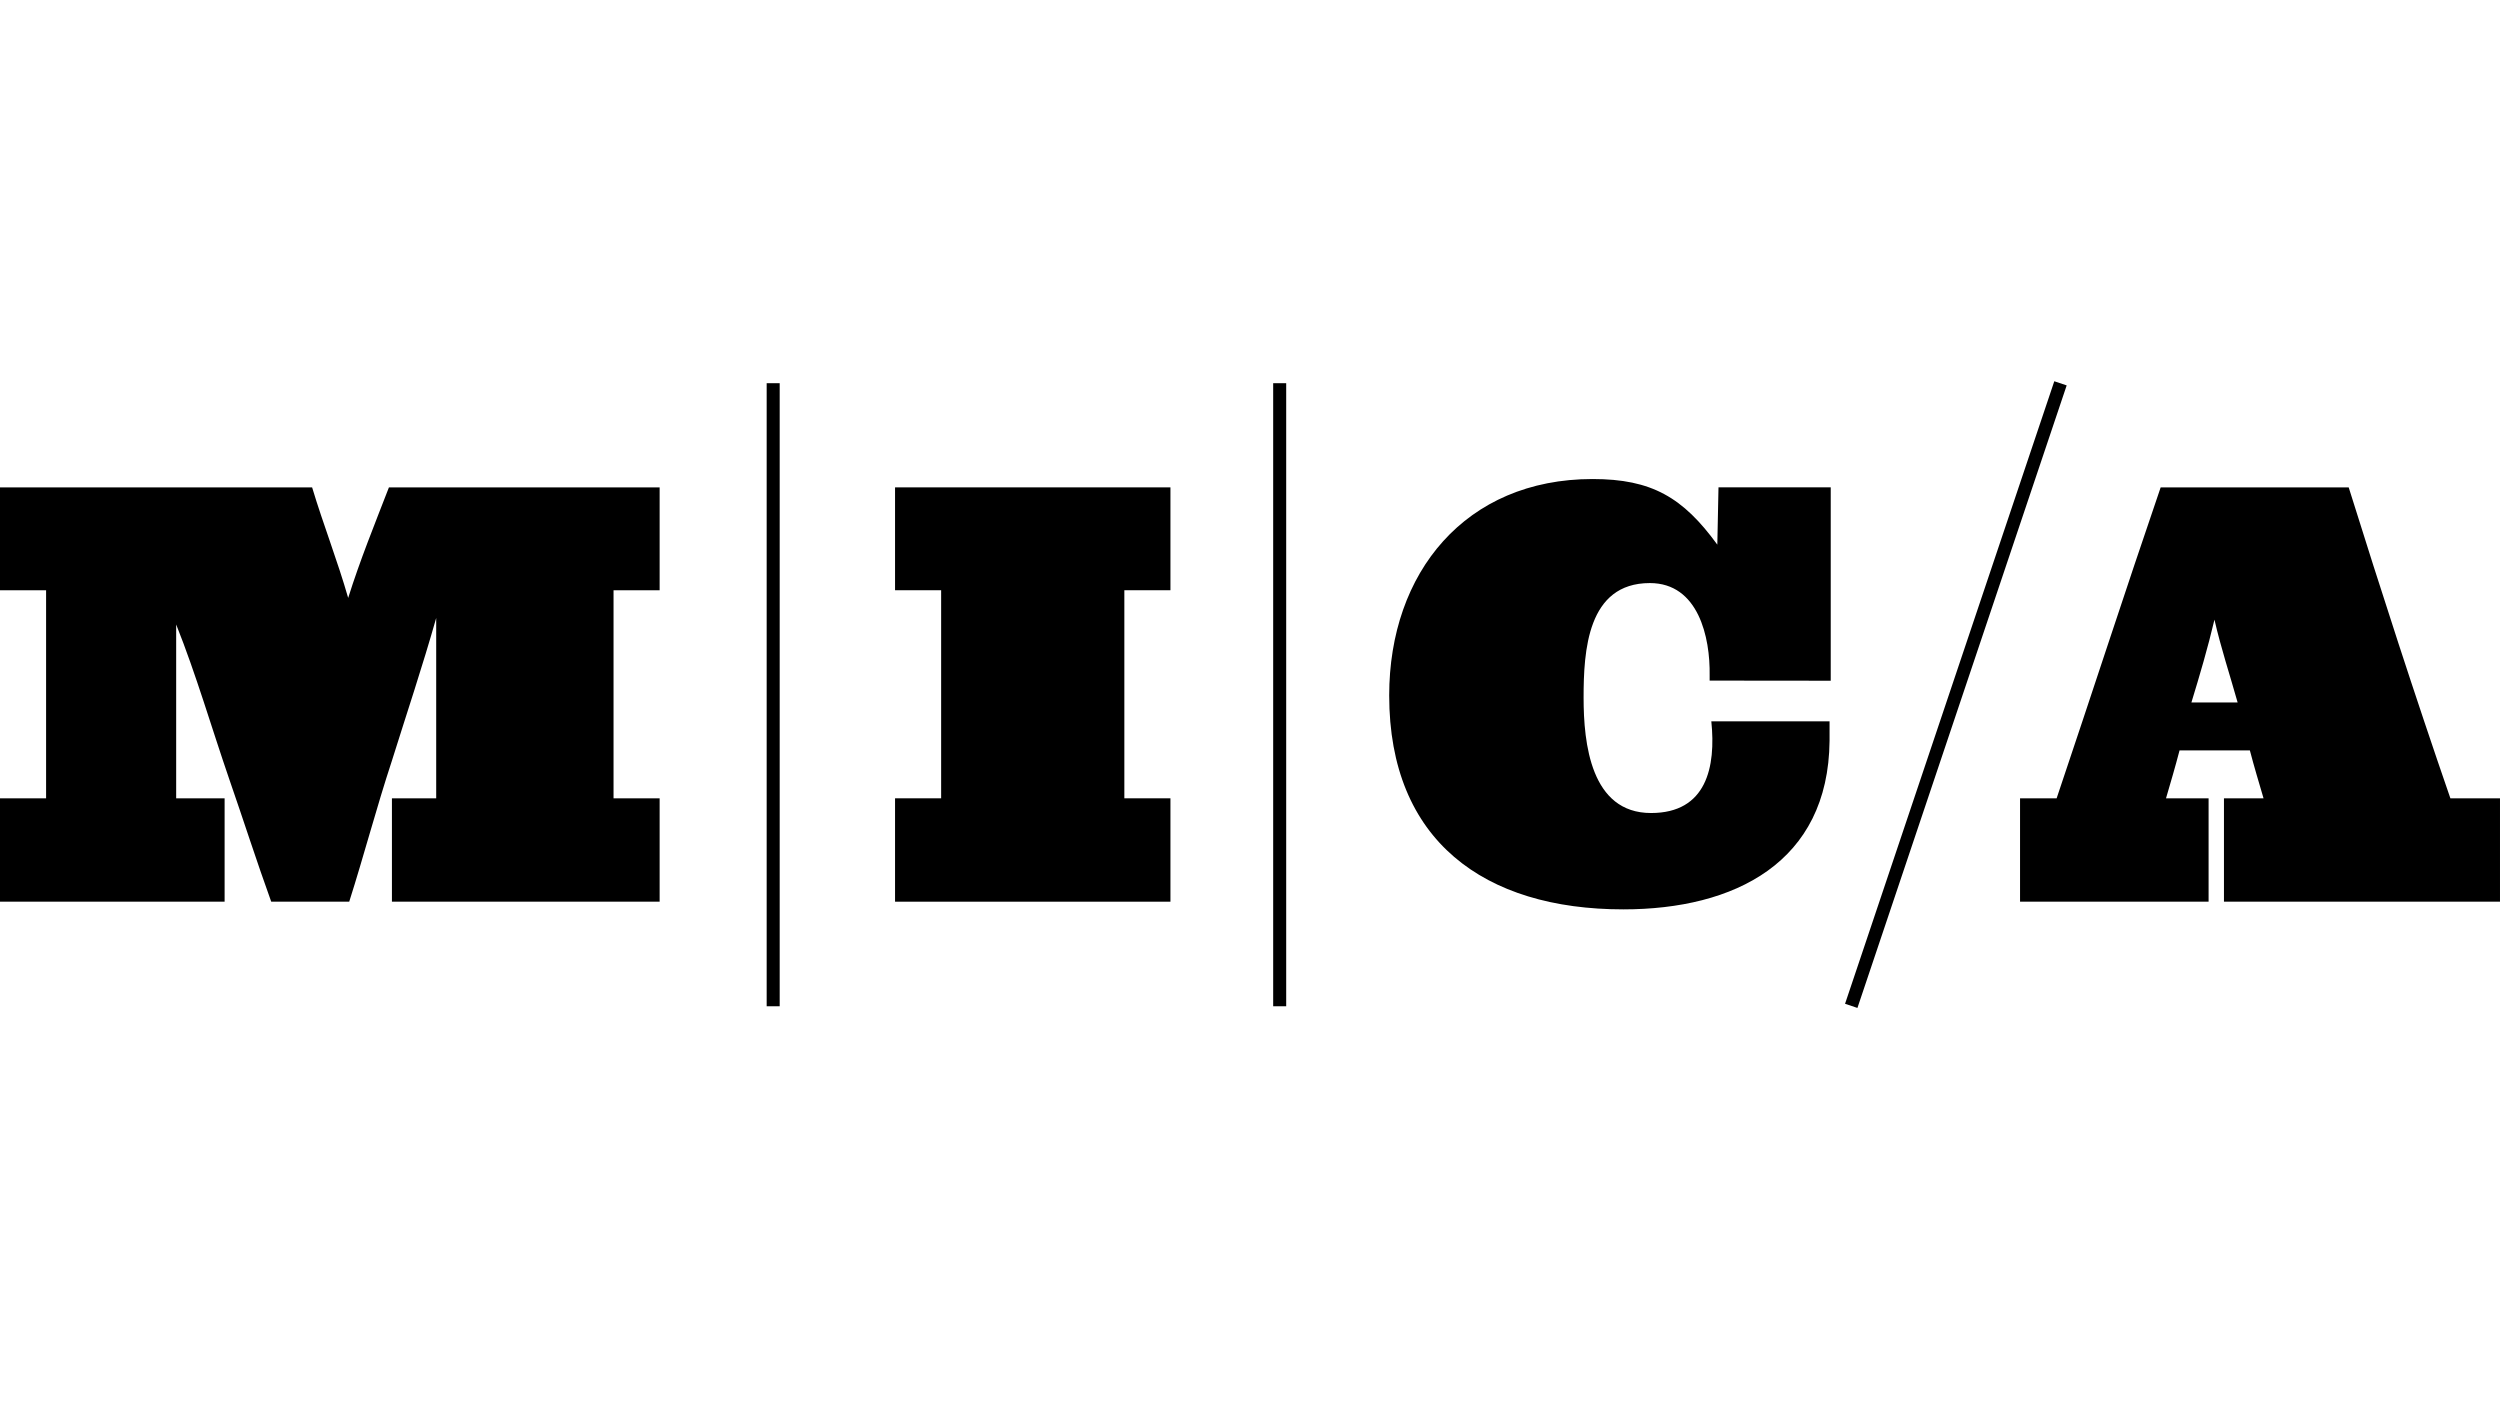
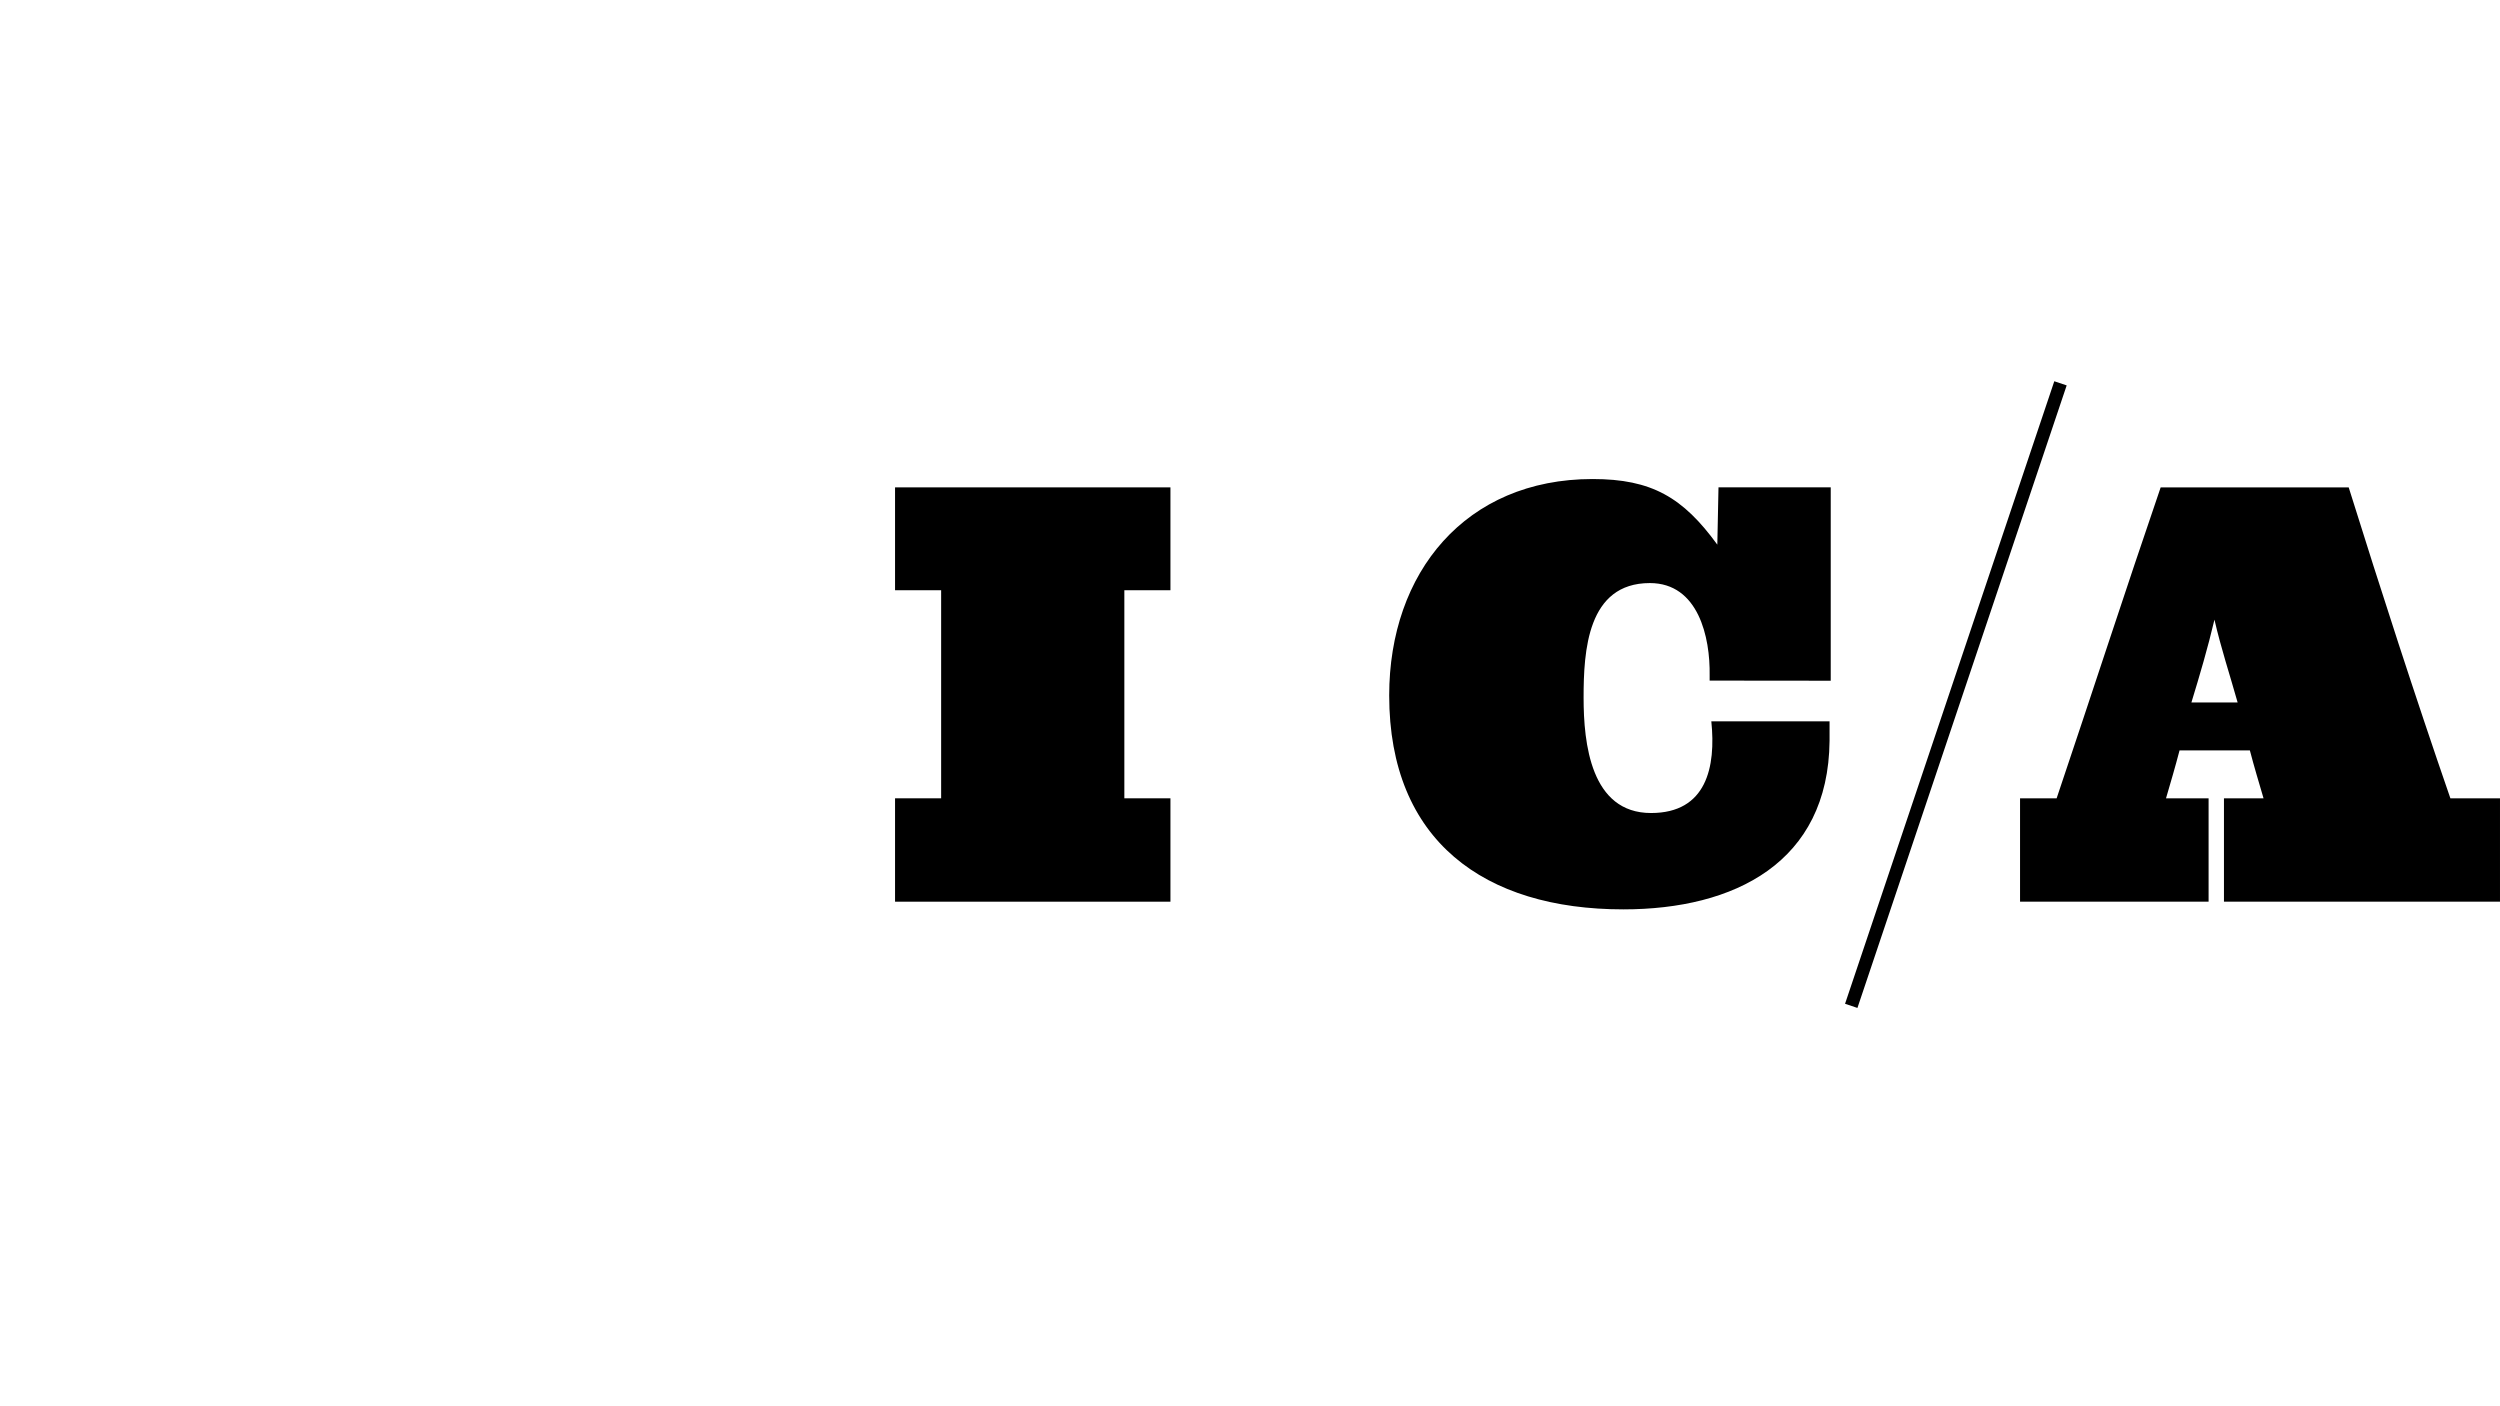
<svg xmlns="http://www.w3.org/2000/svg" version="1.1" id="Layer_1" x="0px" y="0px" viewBox="0 0 1920 1080" style="enable-background:new 0 0 1920 1080;" xml:space="preserve">
  <g>
    <g>
-       <path d="M301,692.5v-79.4H335V474.6c-10.4,36.8-22.7,73.5-34.1,109.9c-11.8,35.9-21.3,72.2-32.7,108h-59.9    c-11.3-31.3-21.3-62.6-32.2-94c-13.6-39.5-25.4-80.3-40.8-118.9v133.5h37.2v79.4H0v-79.4h35.4V453.3H0v-79h239.7    c8.6,28.6,19.5,56.3,27.7,84.9c9.1-29,20.4-56.7,31.3-84.9h207.9v79h-35.4v159.8h35.4v79.4" />
-     </g>
+       </g>
    <g>
      <polyline points="687.4,692.5 687.4,613.1 722.8,613.1 722.8,453.3 687.4,453.3 687.4,374.3 898.9,374.3 898.9,453.3 863.5,453.3     863.5,613.1 898.9,613.1 898.9,692.5   " />
    </g>
    <g>
      <path d="M1313,522.7v-4.1c0.5-29.1-8.6-70.8-45.9-70.8c-48.1,0-50.9,52.2-50.9,88.1c0,34.9,5.5,88.5,51.8,88.5    c42.7,0,49.9-35.4,46.3-70.4h90.8v15c-0.9,93.5-73.1,129.4-158.4,129.4c-106.7,0-179.8-52.7-179.8-164.3    c0-94.4,58.6-166.2,156.2-166.2c45.4,0,69.4,14.1,95.8,50.4l0.9-44h86.2v148.5" />
    </g>
    <g>
      <path d="M1708,692.5v-79.4h30.4c-3.6-12.3-7.3-24.5-10.5-36.8h-54c-3.2,12.3-6.8,24.5-10.4,36.8h32.7v79.4h-144.8v-79.4h28.1    c26.8-79.5,52.7-159.4,79.9-238.8h144.4c25,79.9,50.8,159.8,78.1,238.8h38.1v79.4 M1700.7,475.9c-5,21.3-11.3,42.7-17.7,63.6h35.5    C1712.5,518.2,1705.7,497.7,1700.7,475.9" />
    </g>
    <g>
-       <path d="M987.8,772.8h-10V294.3h10V772.8z M598.8,772.8h-10V294.3h10V772.8z" />
-     </g>
+       </g>
    <g>
      <polyline points="1417,770.9 1426.5,774.1 1587.2,296 1577.7,292.8   " />
    </g>
  </g>
</svg>